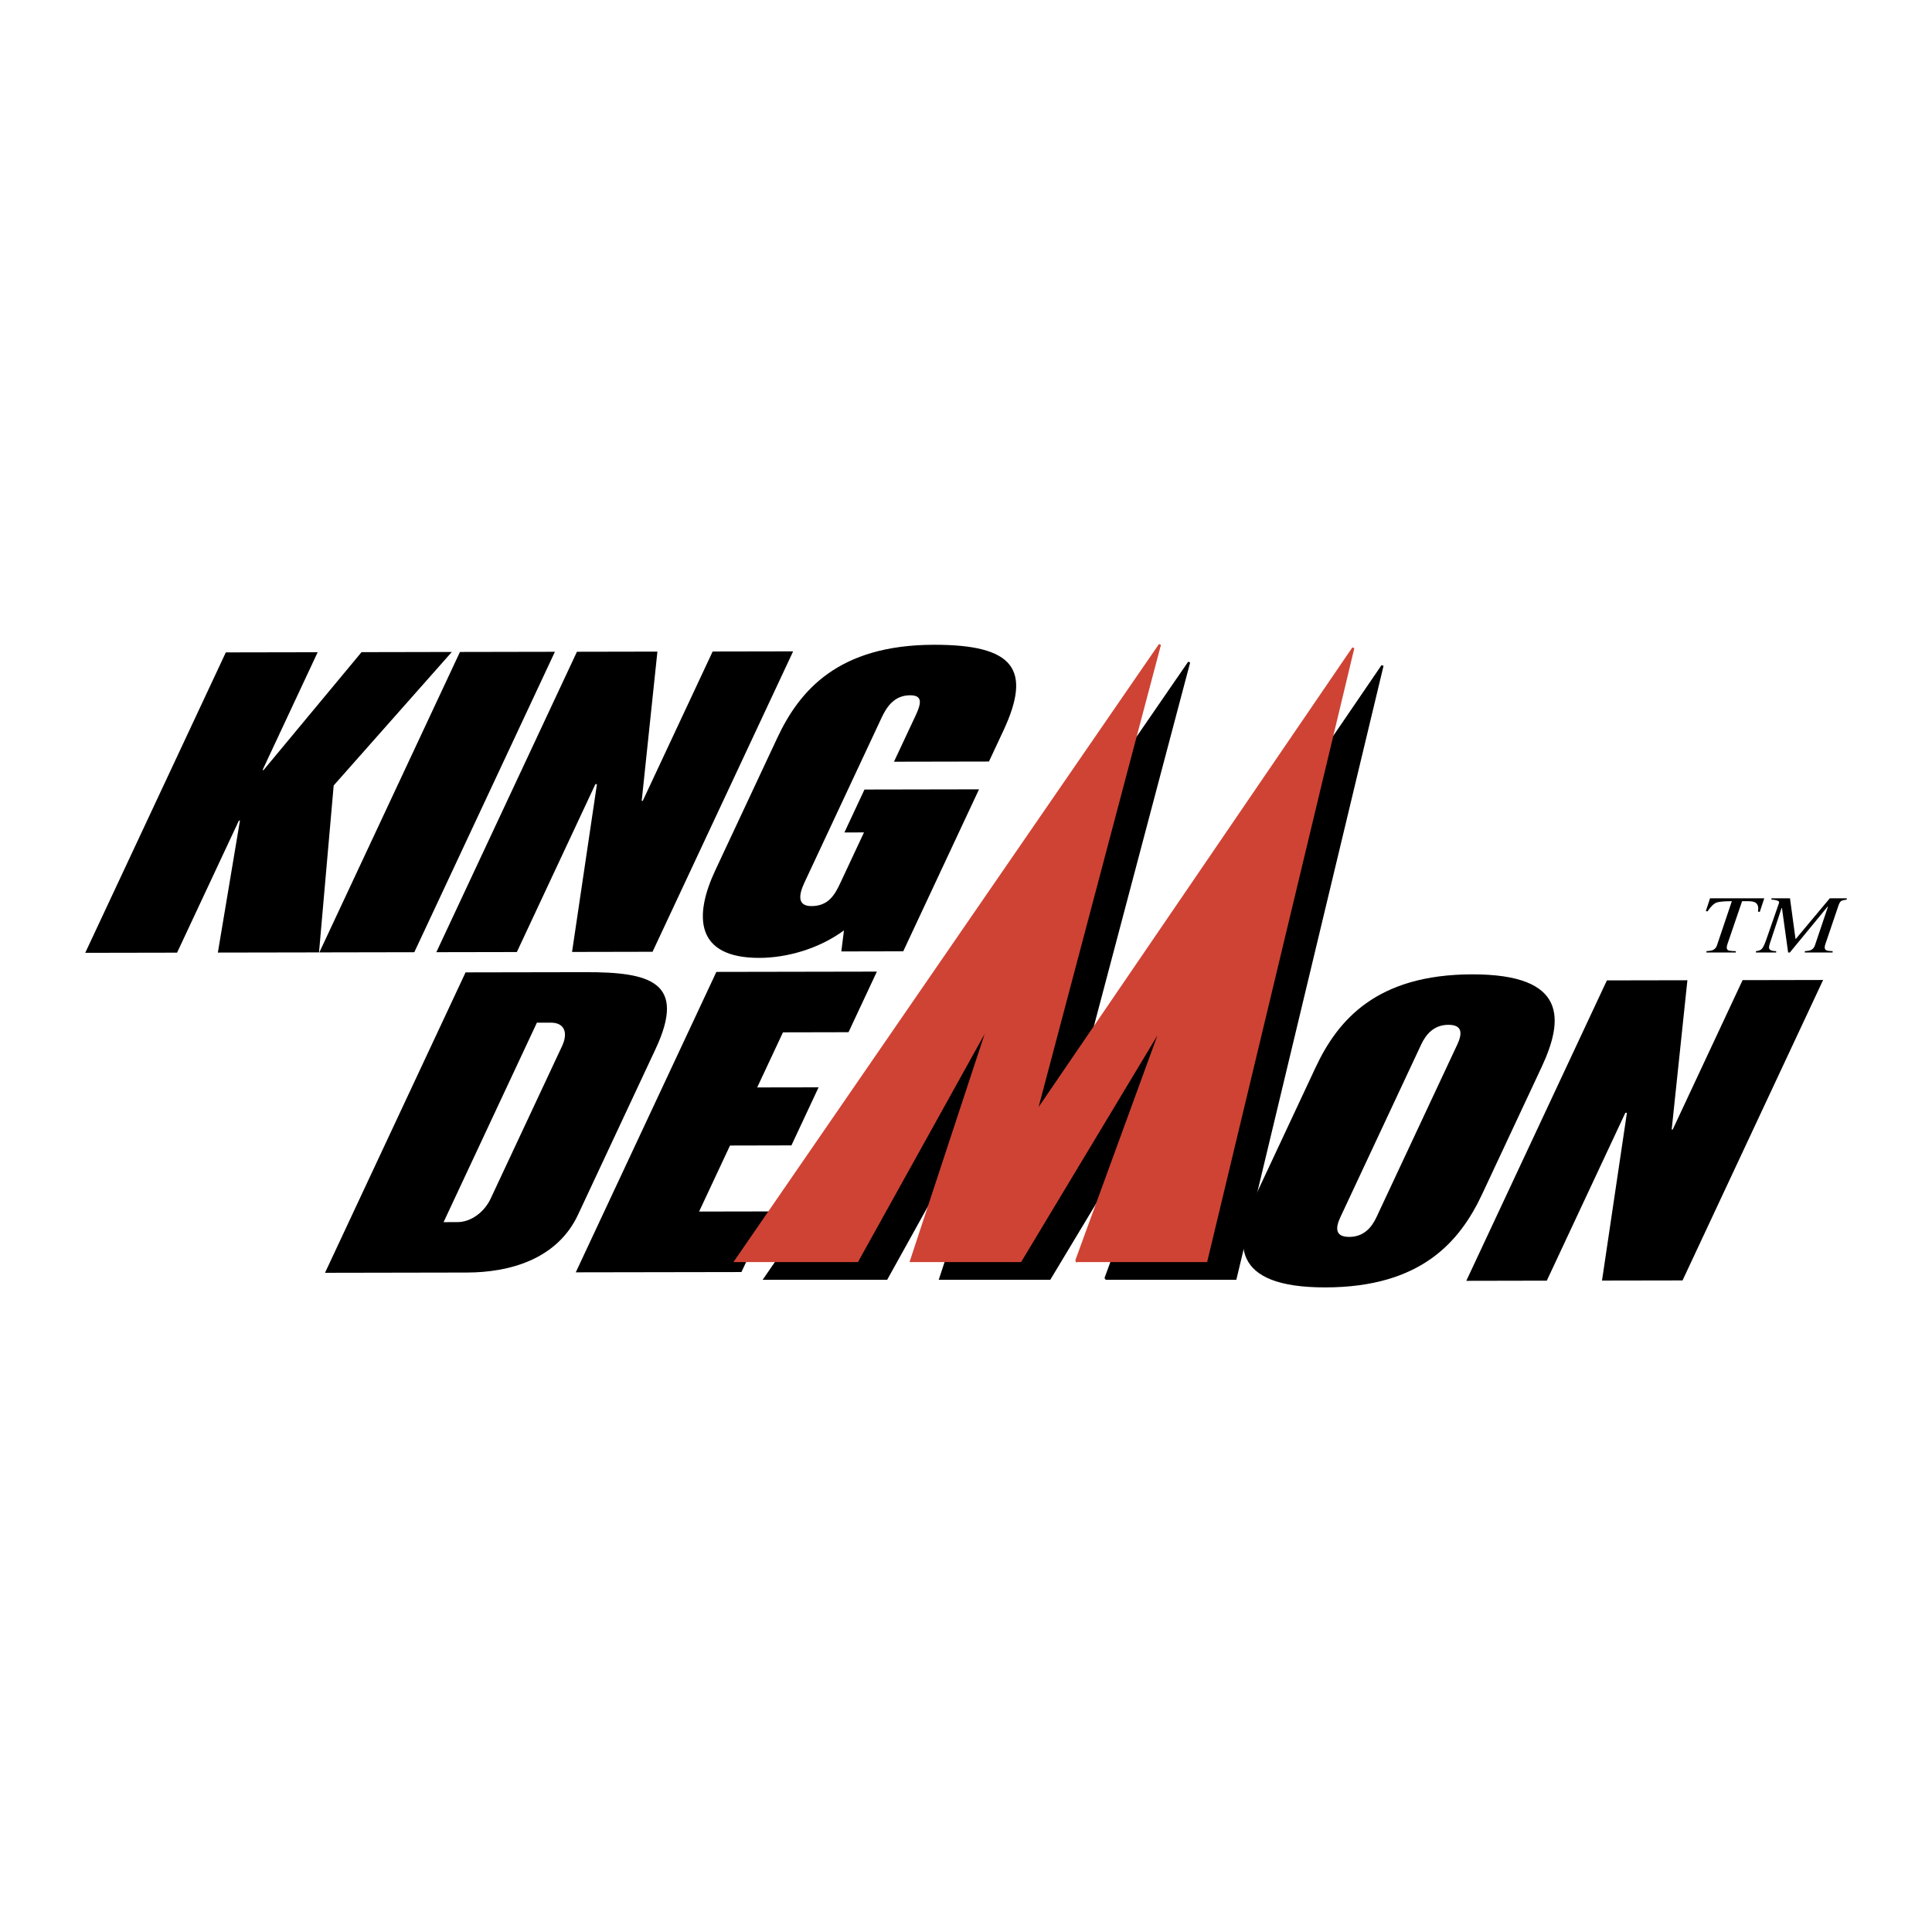
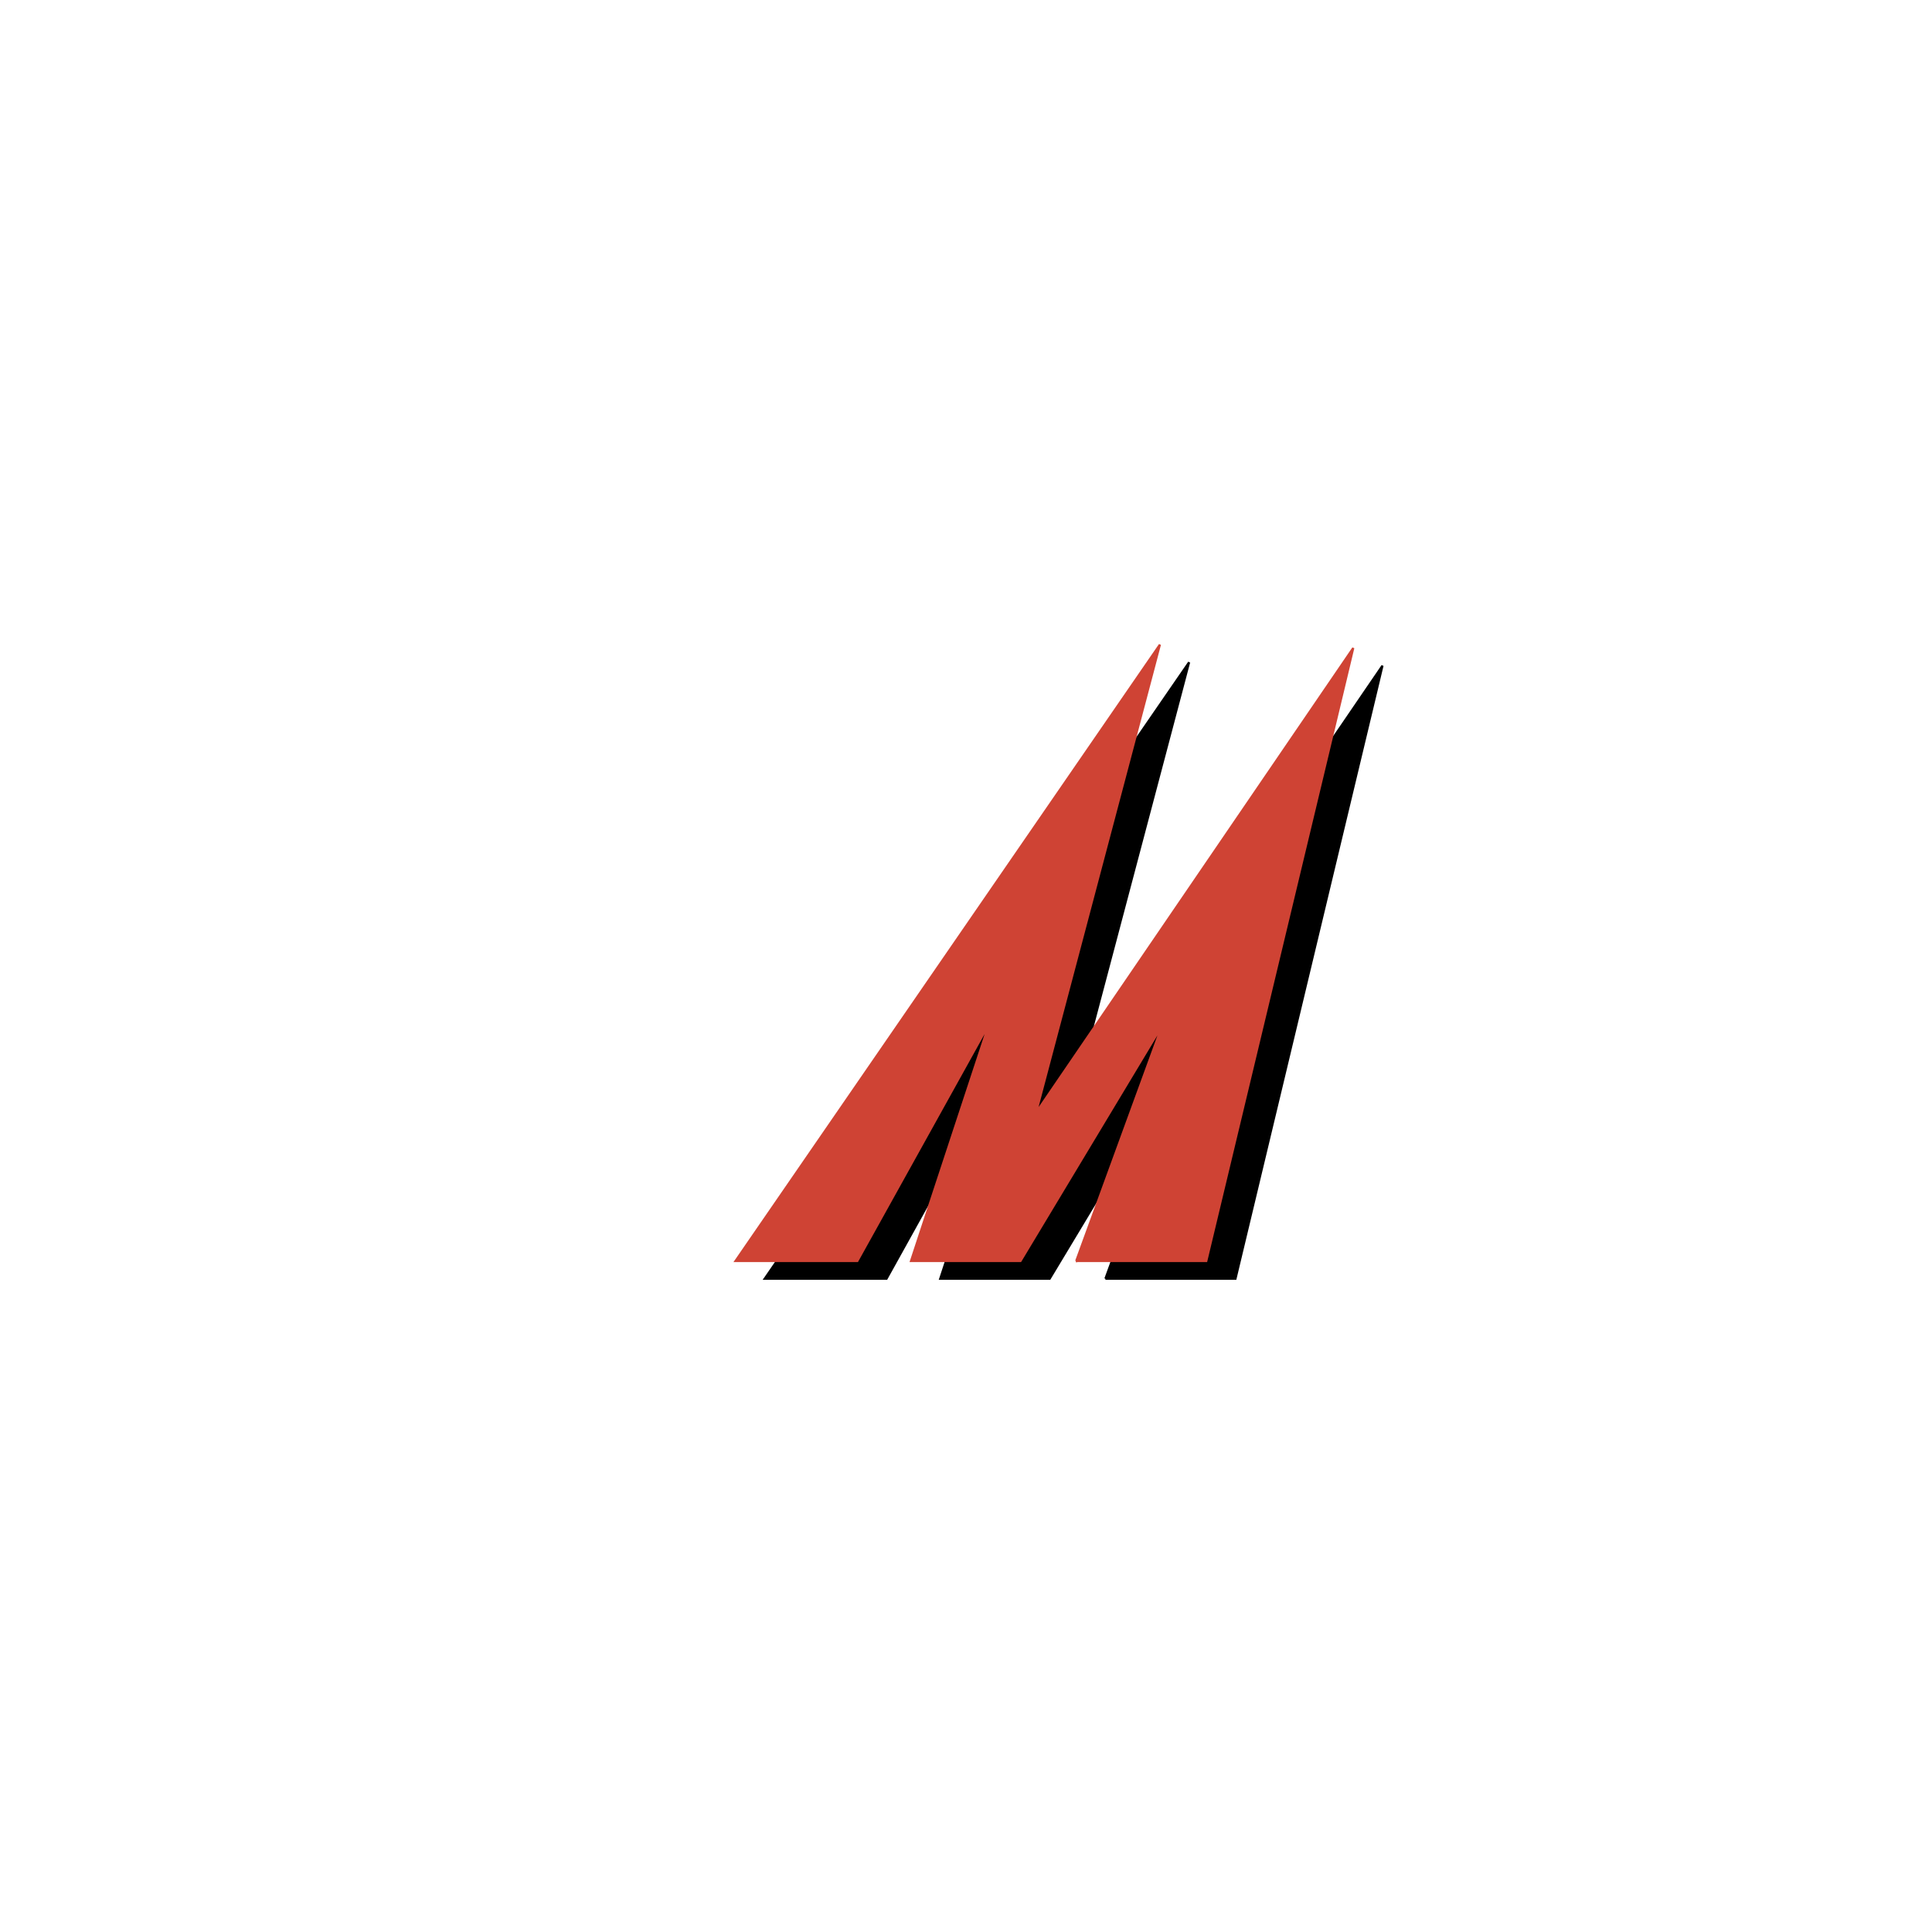
<svg xmlns="http://www.w3.org/2000/svg" width="2500" height="2500" viewBox="0 0 192.756 192.756">
  <g fill-rule="evenodd" clip-rule="evenodd">
-     <path fill="#fff" d="M0 0h192.756v192.756H0V0z" />
-     <path d="M8.504 95.064l9.163-.017 6.17-13.181h.103l-2.204 13.173 10.092-.018 1.464-16.655L45.08 65.047l-9.009.018-9.774 11.763h-.102l5.5-11.755-9.164.017L8.504 95.064zM31.862 95.021l9.473-.018 14.028-29.974-9.474.018-14.027 29.974zM43.534 95l8.032-.015 7.837-16.75h.154l-2.483 16.74 8.031-.016 14.027-29.973-8.031.015-6.975 14.903h-.103l1.567-14.893-8.029.015L43.534 95zM97.678 78.751l-11.429.021-2.003 4.284 1.954-.006-2.357 5.038c-.549 1.176-1.183 2.309-2.88 2.313-1.391.002-1.311-1.048-.703-2.35l7.701-16.454c.493-1.05 1.247-2.227 2.842-2.229 1.288-.003 1.101.837.552 2.013l-2.163 4.616 9.475-.018 1.434-3.063c2.867-6.129 1.092-8.602-6.94-8.586-9.525.018-13.396 4.555-15.614 9.297l-6.191 13.224c-2.081 4.45-2.078 8.728 4.41 8.718 2.73-.005 5.921-.894 8.436-2.742l-.262 2.098 6.177-.013 7.561-16.161zM125.318 119.187c-2.221 4.744-2.59 9.274 6.936 9.257 9.523-.019 13.396-4.556 15.617-9.298l5.934-12.678c2.219-4.745 2.59-9.274-6.938-9.257-9.525.016-13.396 4.553-15.615 9.299l-5.934 12.677zm16.467-14.963c.492-1.05 1.285-1.975 2.727-1.978 1.443-.002 1.371.923.879 1.973l-8.057 17.212c-.488 1.048-1.281 1.972-2.723 1.975-1.443.002-1.371-.92-.881-1.97l8.055-17.212zM146.293 127.788l8.031-.016 7.838-16.749h.156l-2.486 16.74 8.035-.014 14.026-29.976-8.034.016-6.972 14.903h-.102l1.567-14.893-8.032.015-14.027 29.974zM32.426 126.987l14.158-.026c4.171-.007 8.981-1.273 11.084-5.767l7.74-16.539c3.142-6.717-.575-7.675-7.012-7.662l-11.946.021-14.024 29.973zm21.14-24.953l1.39-.004c1.391-.002 1.776 1.046 1.058 2.473l-6.996 14.945c-.616 1.428-1.983 2.48-3.374 2.482l-1.388.003 9.31-19.899zM57.445 126.94l16.529-.028 2.829-6.047-7.054.013 3.084-6.588 6.128-.014 2.709-5.793-6.126.01 2.573-5.496 6.539-.014 2.83-6.045-16.014.029-14.027 29.973z" />
    <path stroke="#000" stroke-width=".215" stroke-miterlimit="2.613" d="M110.287 127.577h12.977l14.666-61.164-31.659 46.377 12.366-46.713-42.342 61.5H88.45l13.155-23.692-7.799 23.692h10.919l14.15-23.522-8.588 23.522z" />
    <path fill="#cf4334" stroke="#cf4334" stroke-width=".215" stroke-miterlimit="2.613" d="M107.371 125.813h12.979l14.666-61.164-31.659 46.377 12.366-46.713-42.345 61.5h12.155l13.158-23.692-7.801 23.692h10.921l14.15-23.525-8.59 23.525z" />
-     <path d="M170.248 94.897c.301-.021.51-.054.633-.105.205-.089.35-.257.432-.506l1.473-4.373c-.779 0-1.295.05-1.547.147-.252.095-.543.385-.877.869l-.172-.027.42-1.276h5.41l-.447 1.351-.178-.019.025-.287c0-.254-.072-.442-.213-.567-.139-.126-.418-.191-.834-.191h-.564l-1.408 4.122a1.796 1.796 0 0 0-.074.239.949.949 0 0 0-.047.251c0 .163.062.262.186.303.121.039.361.062.719.069v.133h-2.936v-.133h-.001zM175.191 94.897c.287-.03.49-.115.609-.254.121-.141.27-.465.447-.971l1.244-3.577c.039-.121-.027-.205-.201-.254a1.986 1.986 0 0 0-.553-.082v-.134h1.85l.551 4.047h.033l3.387-4.047h1.693v.134c-.27.028-.453.074-.557.138-.1.062-.191.221-.277.472l-1.244 3.665c-.037.104-.066.2-.09.279a.93.93 0 0 0-.029.219c0 .146.061.241.184.287.125.044.326.069.605.077v.133h-2.777v-.133c.281-.021.48-.054.6-.105.197-.089.338-.257.42-.506l1.295-3.839h-.035l-3.773 4.583h-.173l-.615-4.437h-.037l-1.158 3.498a5.747 5.747 0 0 0-.064.237.782.782 0 0 0-.031.189c0 .148.08.252.234.311.1.039.258.062.48.069v.133h-2.018v-.132z" />
  </g>
</svg>